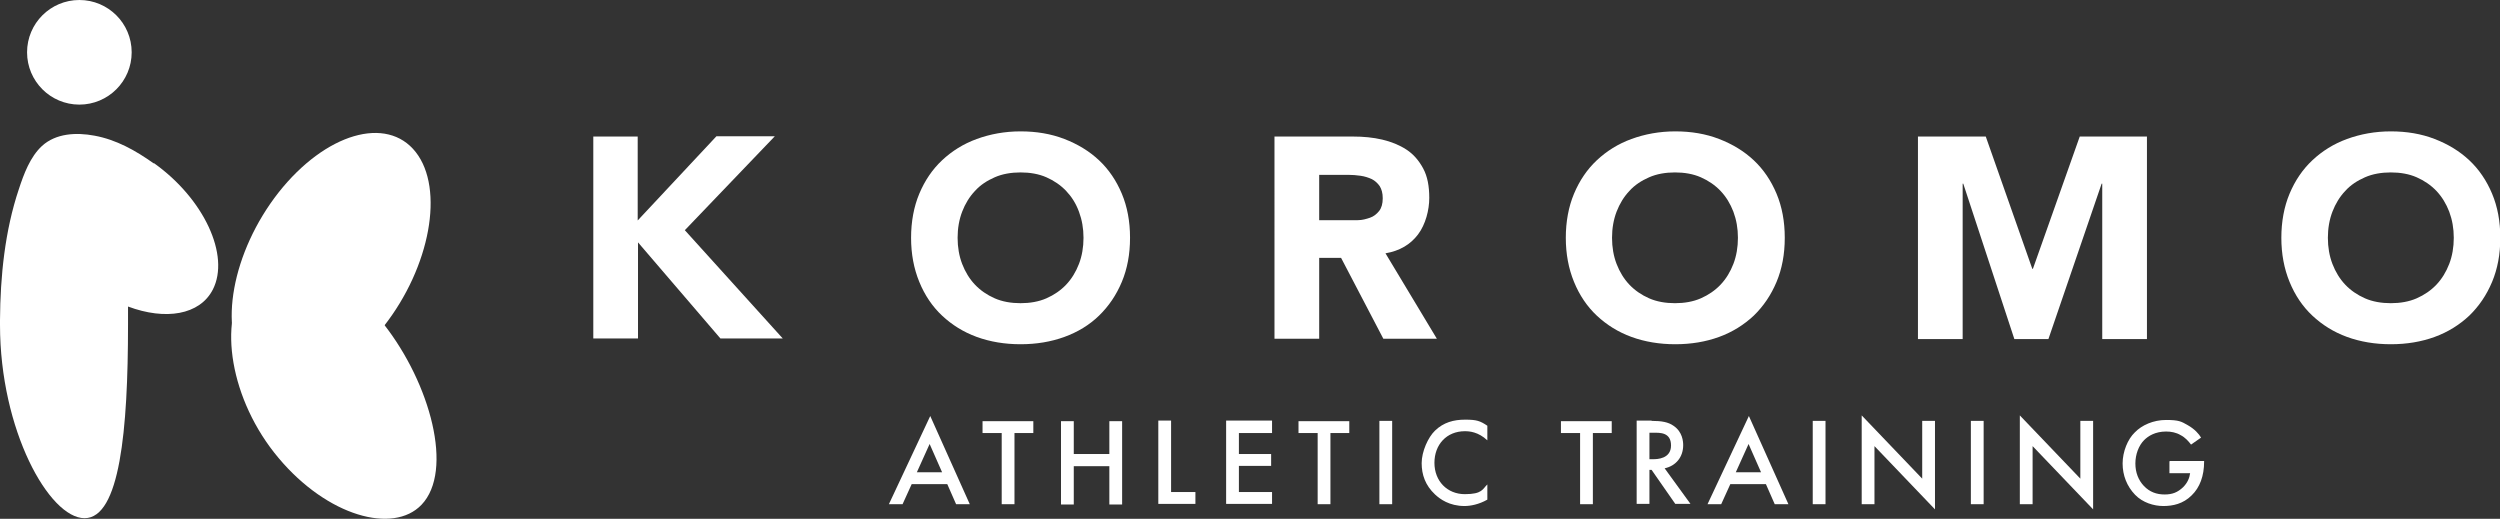
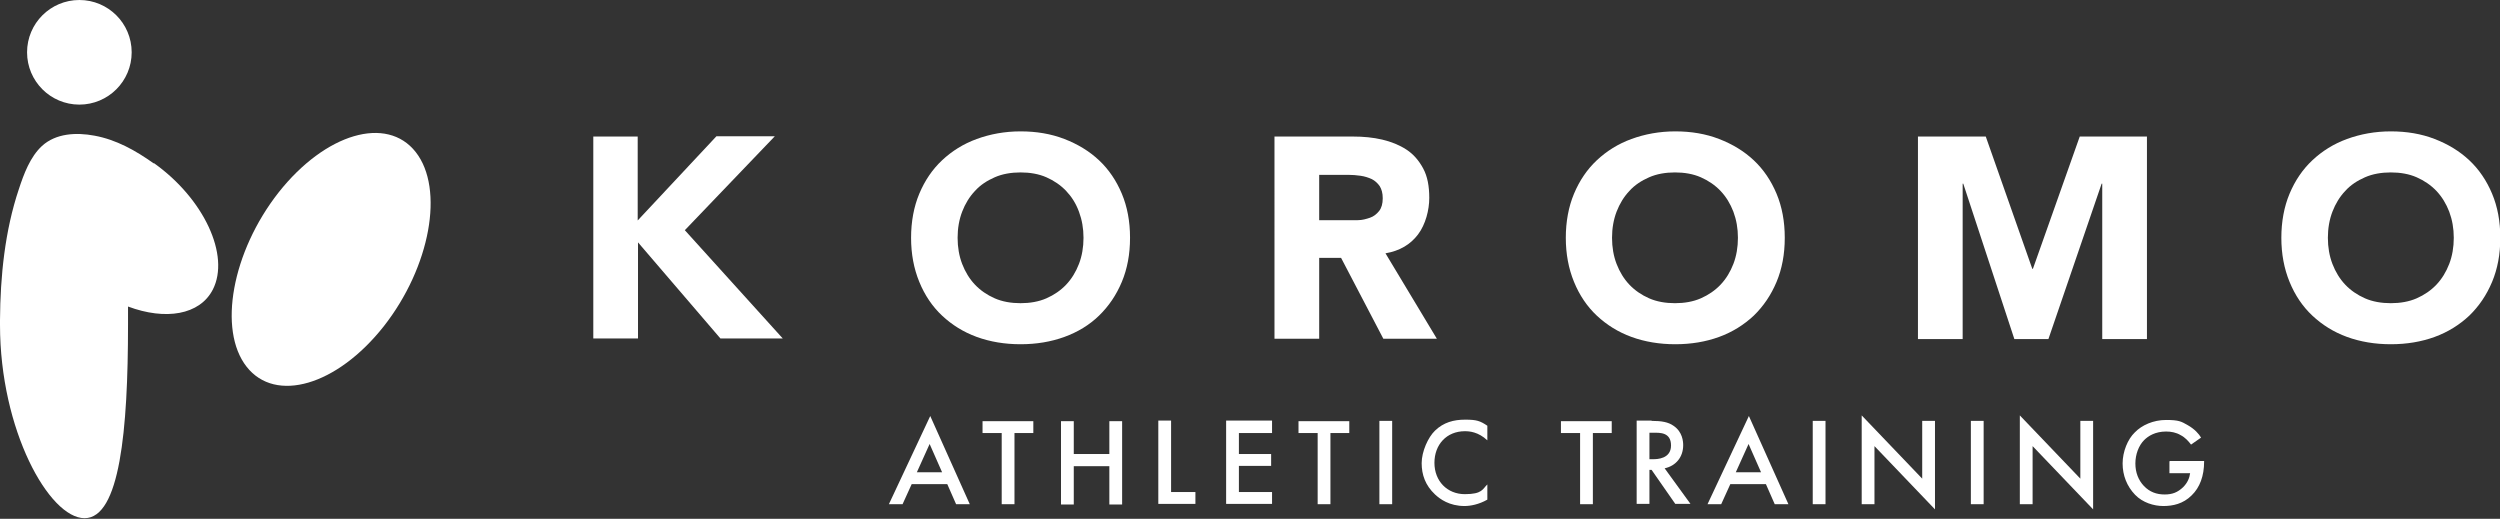
<svg xmlns="http://www.w3.org/2000/svg" id="_レイヤー_1" version="1.1" viewBox="0 0 822.1 170.6">
  <rect x="0" y="0" width="822.1" height="170.6" fill="#333333" stroke="none" />
  <defs>
    <style>
      .st0 {
        fill: #fff;
      }
    </style>
  </defs>
  <g>
    <path class="st0" d="M195,44.9h14.7v27.6l25.9-27.7h19.2l-29.6,30.9,32.2,35.6h-20.5l-27.1-31.6v31.6h-14.7V44.9h0Z" />
    <path class="st0" d="M299.6,78.2c0-5.3.9-10.2,2.7-14.5,1.8-4.3,4.3-8,7.5-11s7-5.4,11.4-7,9.2-2.5,14.4-2.5,10,.8,14.4,2.5,8.2,4,11.4,7,5.7,6.7,7.5,11c1.8,4.3,2.7,9.1,2.7,14.5s-.9,10.2-2.7,14.5c-1.8,4.3-4.3,8-7.5,11.1s-7,5.4-11.4,7-9.2,2.4-14.4,2.4-10-.8-14.4-2.4-8.2-4-11.4-7c-3.2-3-5.7-6.7-7.5-11.1s-2.7-9.2-2.7-14.5ZM314.9,78.2c0,3.1.5,6,1.5,8.6s2.4,4.9,4.2,6.8,4,3.4,6.5,4.5,5.4,1.6,8.5,1.6,6-.5,8.5-1.6,4.7-2.6,6.5-4.5,3.2-4.2,4.2-6.8,1.5-5.5,1.5-8.6-.5-5.9-1.5-8.6-2.4-4.9-4.2-6.8-4-3.4-6.5-4.5-5.4-1.6-8.5-1.6-6,.5-8.5,1.6-4.7,2.5-6.5,4.5c-1.8,1.9-3.2,4.2-4.2,6.8s-1.5,5.5-1.5,8.6Z" />
    <path class="st0" d="M419.1,44.9h25.8c3.4,0,6.6.3,9.6,1s5.7,1.8,8,3.3,4.1,3.6,5.5,6.2,2,5.8,2,9.7-1.2,8.7-3.7,12-6,5.4-10.7,6.2l16.9,28.1h-17.6l-13.9-26.6h-7.2v26.6h-14.7V44.9h0ZM433.7,72.4h8.6c1.3,0,2.7,0,4.2,0s2.8-.4,4-.8,2.2-1.2,3-2.2,1.2-2.4,1.2-4.2-.4-3-1-4c-.7-1-1.6-1.8-2.6-2.3-1.1-.5-2.3-.9-3.7-1.1-1.4-.2-2.7-.3-4-.3h-9.6v15.1h-.1Z" />
    <path class="st0" d="M514.9,78.2c0-5.3.9-10.2,2.7-14.5,1.8-4.3,4.3-8,7.5-11s7-5.4,11.4-7,9.2-2.5,14.4-2.5,10,.8,14.4,2.5,8.2,4,11.4,7,5.7,6.7,7.5,11c1.8,4.3,2.7,9.1,2.7,14.5s-.9,10.2-2.7,14.5-4.3,8-7.5,11.1c-3.2,3-7,5.4-11.4,7s-9.2,2.4-14.4,2.4-10-.8-14.4-2.4-8.2-4-11.4-7-5.7-6.7-7.5-11.1-2.7-9.2-2.7-14.5ZM530.1,78.2c0,3.1.5,6,1.5,8.6s2.4,4.9,4.2,6.8,4,3.4,6.5,4.5,5.4,1.6,8.5,1.6,6-.5,8.5-1.6,4.7-2.6,6.5-4.5,3.2-4.2,4.2-6.8,1.5-5.5,1.5-8.6-.5-5.9-1.5-8.6c-1-2.6-2.4-4.9-4.2-6.8s-4-3.4-6.5-4.5-5.4-1.6-8.5-1.6-6,.5-8.5,1.6-4.7,2.5-6.5,4.5c-1.8,1.9-3.2,4.2-4.2,6.8s-1.5,5.5-1.5,8.6Z" />
    <path class="st0" d="M630.8,44.9h22.2l15.3,43.5h.2l15.4-43.5h22.1v66.6h-14.7v-51.1h-.2l-17.5,51.1h-11.2l-16.8-51.1h-.2v51.1h-14.7V44.9h.1Z" />
    <path class="st0" d="M750.2,78.2c0-5.3.9-10.2,2.7-14.5,1.8-4.3,4.3-8,7.5-11s7-5.4,11.4-7,9.2-2.5,14.4-2.5,10,.8,14.4,2.5,8.2,4,11.4,7,5.7,6.7,7.5,11c1.8,4.3,2.7,9.1,2.7,14.5s-.9,10.2-2.7,14.5-4.3,8-7.5,11.1c-3.2,3-7,5.4-11.4,7s-9.2,2.4-14.4,2.4-10-.8-14.4-2.4-8.2-4-11.4-7-5.7-6.7-7.5-11.1-2.7-9.2-2.7-14.5ZM765.5,78.2c0,3.1.5,6,1.5,8.6s2.4,4.9,4.2,6.8,4,3.4,6.5,4.5,5.4,1.6,8.5,1.6,6-.5,8.5-1.6,4.7-2.6,6.5-4.5,3.2-4.2,4.2-6.8,1.5-5.5,1.5-8.6-.5-5.9-1.5-8.6c-1-2.6-2.4-4.9-4.2-6.8s-4-3.4-6.5-4.5-5.4-1.6-8.5-1.6-6,.5-8.5,1.6-4.7,2.5-6.5,4.5c-1.8,1.9-3.2,4.2-4.2,6.8s-1.5,5.5-1.5,8.6Z" />
  </g>
  <g>
    <path class="st0" d="M50.5,53.7c-5.9-4.2-12.3-7.8-19.5-9.1-5.9-1.1-12.6-.8-17.2,3.4-3.9,3.6-6,9.3-7.6,14.2C1.6,75.9.1,90.8,0,105.3v1.5c0,34.7,16.2,63.6,27.8,63.6s14.3-28.9,14.3-63.6,0-4.1,0-6c12.3,4.6,23.6,2.8,27.9-5.6,5.7-11.2-2.9-29.8-19.3-41.5h-.2Z" />
-     <path class="st0" d="M126.2,106.6c15.3,19.5,23.1,48.2,12.4,59.4-9.3,9.7-30.9,3.8-47-15.4-16-19-20-45.2-10.5-57.3,9.6-12.2,29.7-6.2,45.1,13.3Z" />
    <path class="st0" d="M91.6,63.3c-15.3,19.5-20,45.2-10.5,57.3s29.7,6.2,45.1-13.3c15.3-19.5,20-45.2,10.5-57.3s-29.7-6.2-45.1,13.3Z" />
    <circle class="st0" cx="26.1" cy="17.2" r="17.2" />
  </g>
  <g>
    <path class="st0" d="M311.5,159.2h-11.7l-3,6.6h-4.5l13.6-29,13,29h-4.5l-2.9-6.6h0ZM309.8,155.3l-4.1-9.3-4.2,9.3h8.3Z" />
    <path class="st0" d="M333.6,142.4v23.4h-4.2v-23.4h-6.3v-3.9h16.7v3.9h-6.3,0Z" />
    <path class="st0" d="M353.1,149.3h11.7v-10.8h4.2v27.4h-4.2v-12.6h-11.7v12.6h-4.2v-27.4h4.2v10.8Z" />
    <path class="st0" d="M385.1,138.4v23.4h8v3.9h-12.2v-27.4h4.2Z" />
    <path class="st0" d="M418.3,142.4h-10.9v6.9h10.6v3.9h-10.6v8.6h10.9v3.9h-15.1v-27.4h15.1v4.1Z" />
    <path class="st0" d="M437.5,142.4v23.4h-4.2v-23.4h-6.3v-3.9h16.7v3.9h-6.3,0Z" />
    <path class="st0" d="M457.8,138.4v27.4h-4.2v-27.4h4.2Z" />
    <path class="st0" d="M489.1,144.8c-3-2.8-5.9-3-7.4-3-6,0-10,4.4-10,10.4s4.2,10.3,10,10.3,5.8-1.7,7.4-3.2v5c-2.8,1.6-5.6,2.1-7.5,2.1-5,0-8.1-2.3-9.7-3.8-3.2-3-4.4-6.5-4.4-10.3s2.1-8.5,4.4-10.7c2.8-2.7,6.1-3.6,9.9-3.6s4.9.4,7.3,2v4.9h0Z" />
    <path class="st0" d="M523.8,142.4v23.4h-4.2v-23.4h-6.3v-3.9h16.7v3.9h-6.3,0Z" />
    <path class="st0" d="M543.1,138.4c3.3,0,5.5.4,7.2,1.6,3,2,3.2,5.2,3.2,6.4,0,3.9-2.4,6.8-6.1,7.6l8.5,11.7h-5l-7.8-11.2h-.7v11.2h-4.2v-27.4h4.9,0ZM542.4,151h1.3c1.2,0,5.8-.1,5.8-4.5s-3.7-4.2-5.7-4.2h-1.4v8.7h0Z" />
    <path class="st0" d="M580.7,159.2h-11.7l-3,6.6h-4.5l13.6-29,13,29h-4.5l-2.9-6.6h0ZM579.1,155.3l-4.1-9.3-4.2,9.3h8.3Z" />
    <path class="st0" d="M600.3,138.4v27.4h-4.2v-27.4h4.2Z" />
    <path class="st0" d="M612.2,165.8v-29.2l19.9,20.8v-19h4.2v29.1l-19.9-20.8v19.1h-4.2Z" />
    <path class="st0" d="M652.3,138.4v27.4h-4.2v-27.4h4.2Z" />
    <path class="st0" d="M664.2,165.8v-29.2l19.9,20.8v-19h4.2v29.1l-19.9-20.8v19.1h-4.2Z" />
    <path class="st0" d="M713.5,151.6h11.3v.2c0,4.7-1.4,8.5-4.1,11.1-2.8,2.8-6.2,3.5-9.3,3.5s-6.8-1.1-9.3-3.7c-2.7-2.8-4.1-6.4-4.1-10.3s1.7-8,4-10.2c2.3-2.4,6.1-4.1,10.3-4.1s5,.5,7.1,1.7c2.3,1.3,3.7,2.9,4.4,4.1l-3.3,2.3c-.8-1.1-2-2.4-3.4-3.1-1.5-.9-3.2-1.2-4.8-1.2-3.6,0-5.9,1.5-7.2,2.8-1.8,1.8-2.9,4.7-2.9,7.7s1,5.5,2.8,7.4c1.9,2,4.2,2.8,6.8,2.8s4.3-.7,6.1-2.4c1.5-1.5,2.1-3.1,2.3-4.6h-6.8v-3.9h.1Z" />
  </g>
</svg>